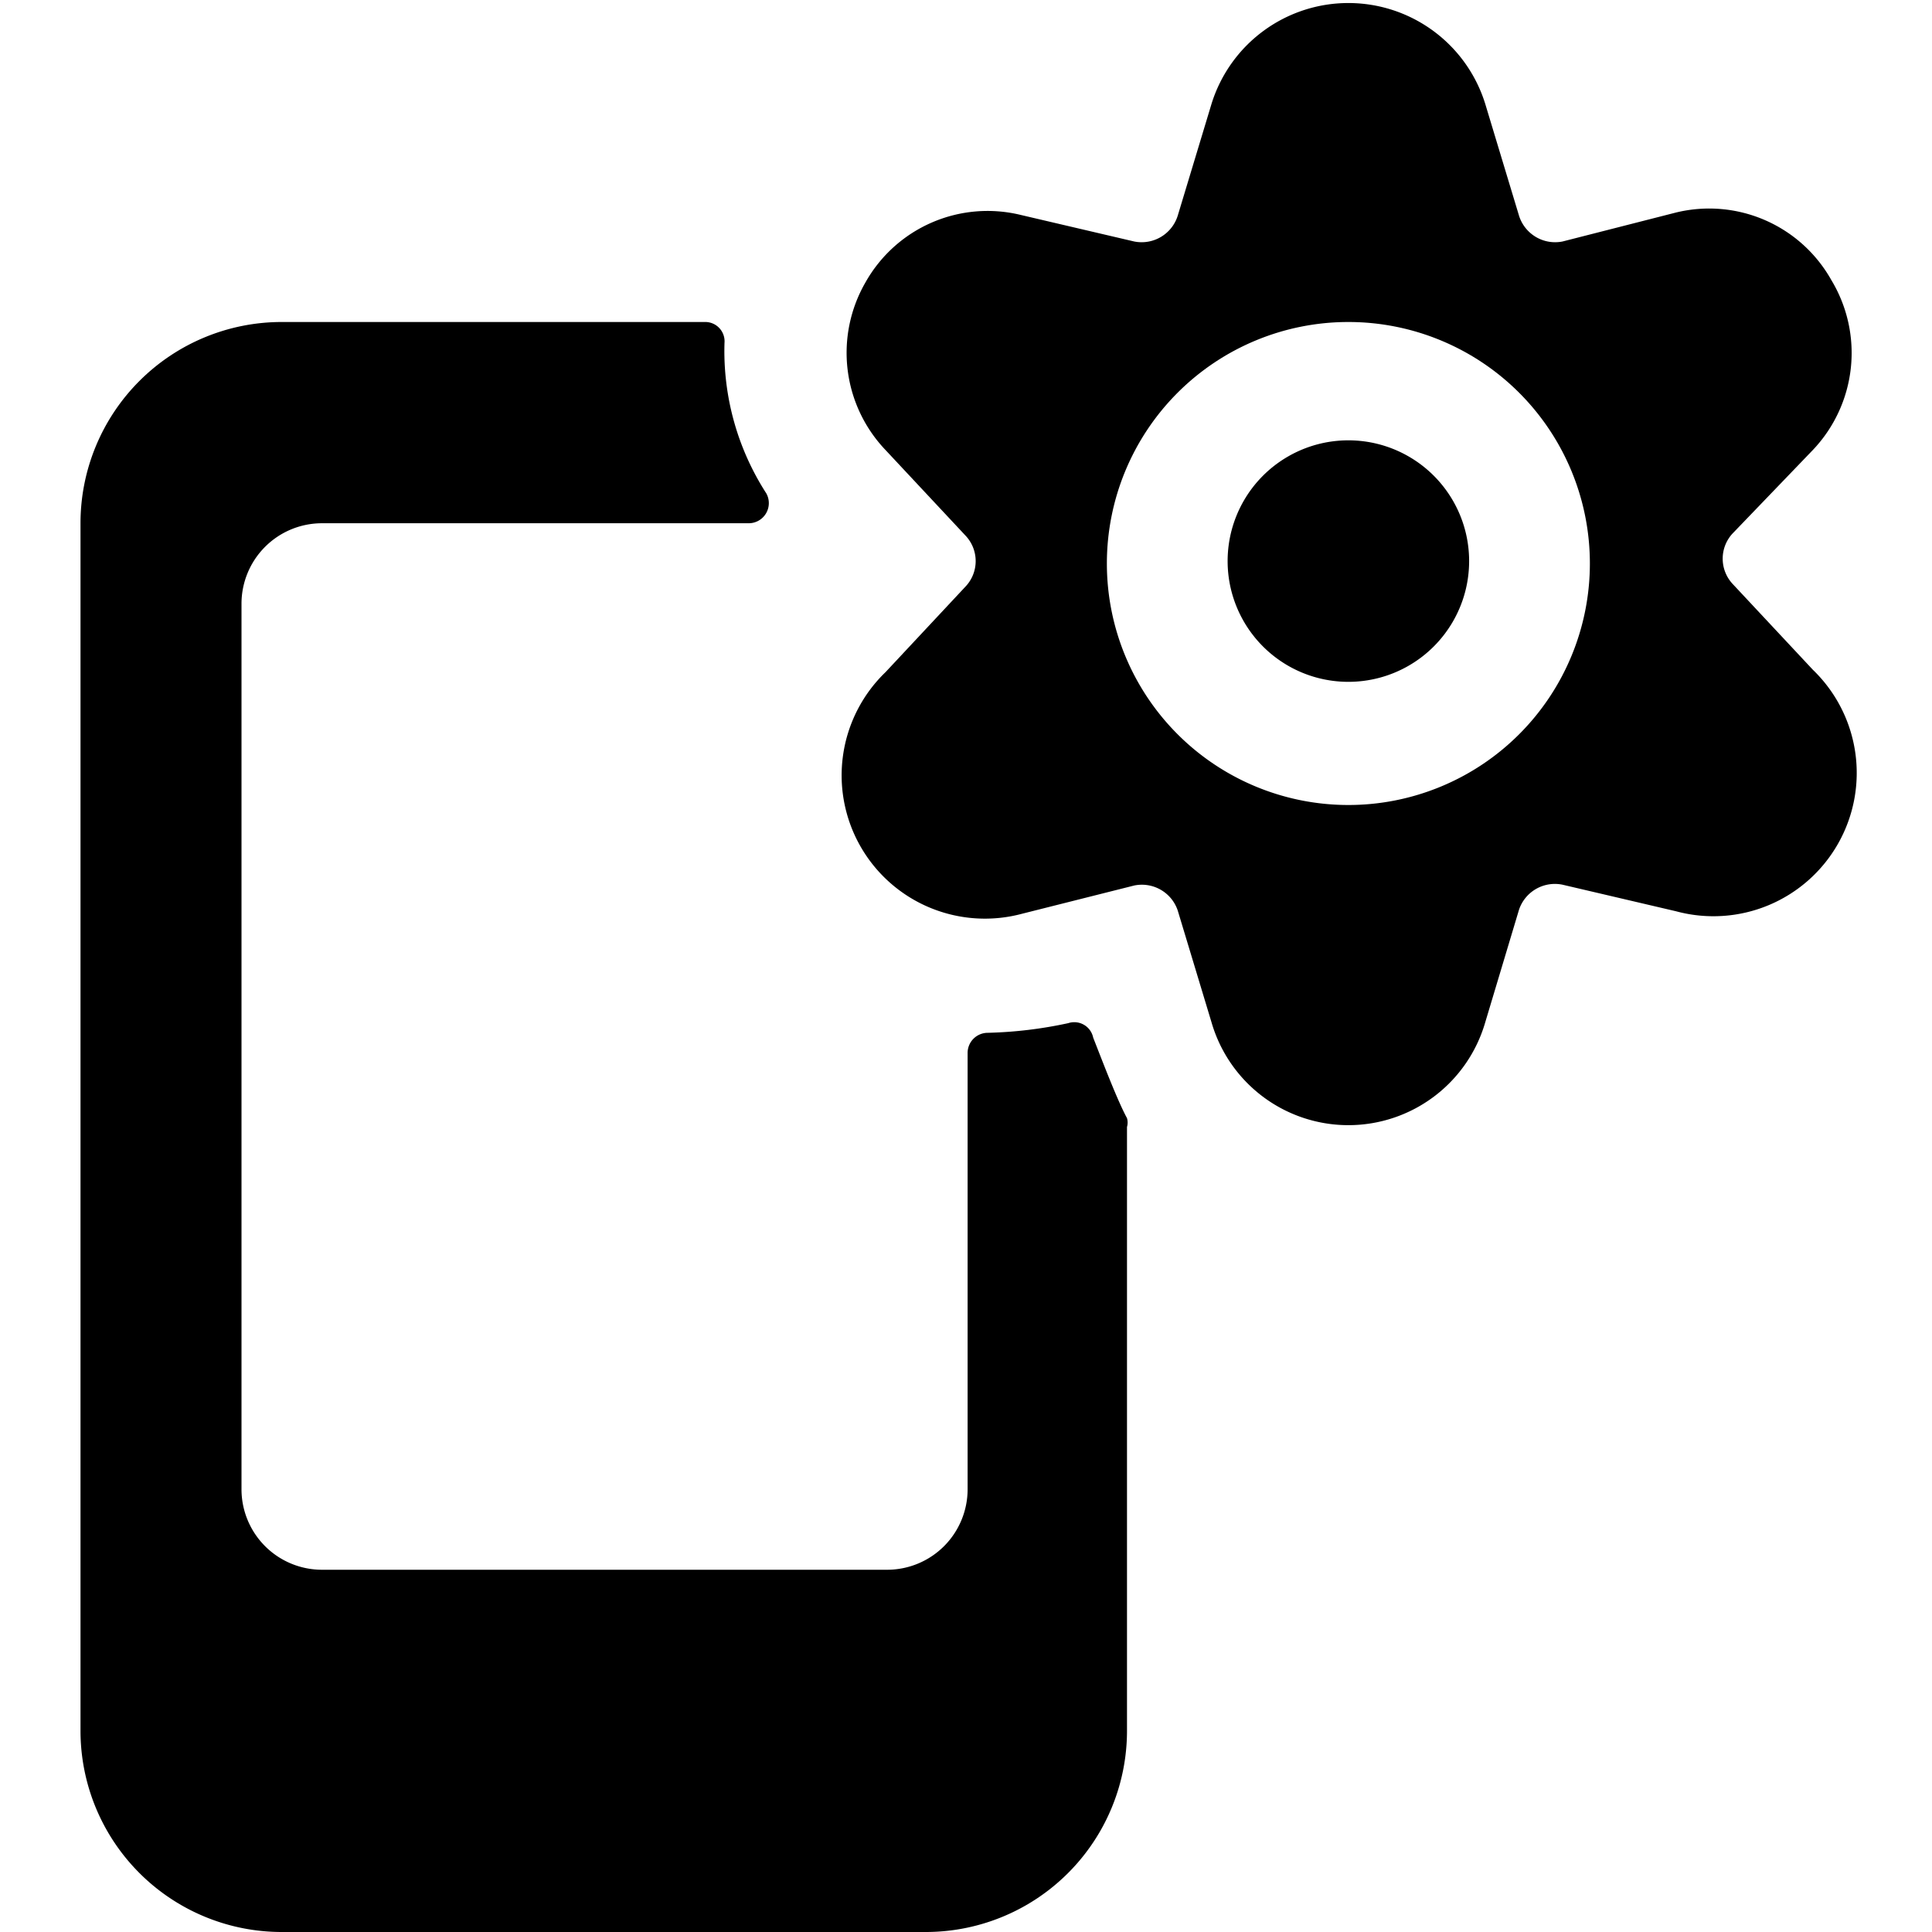
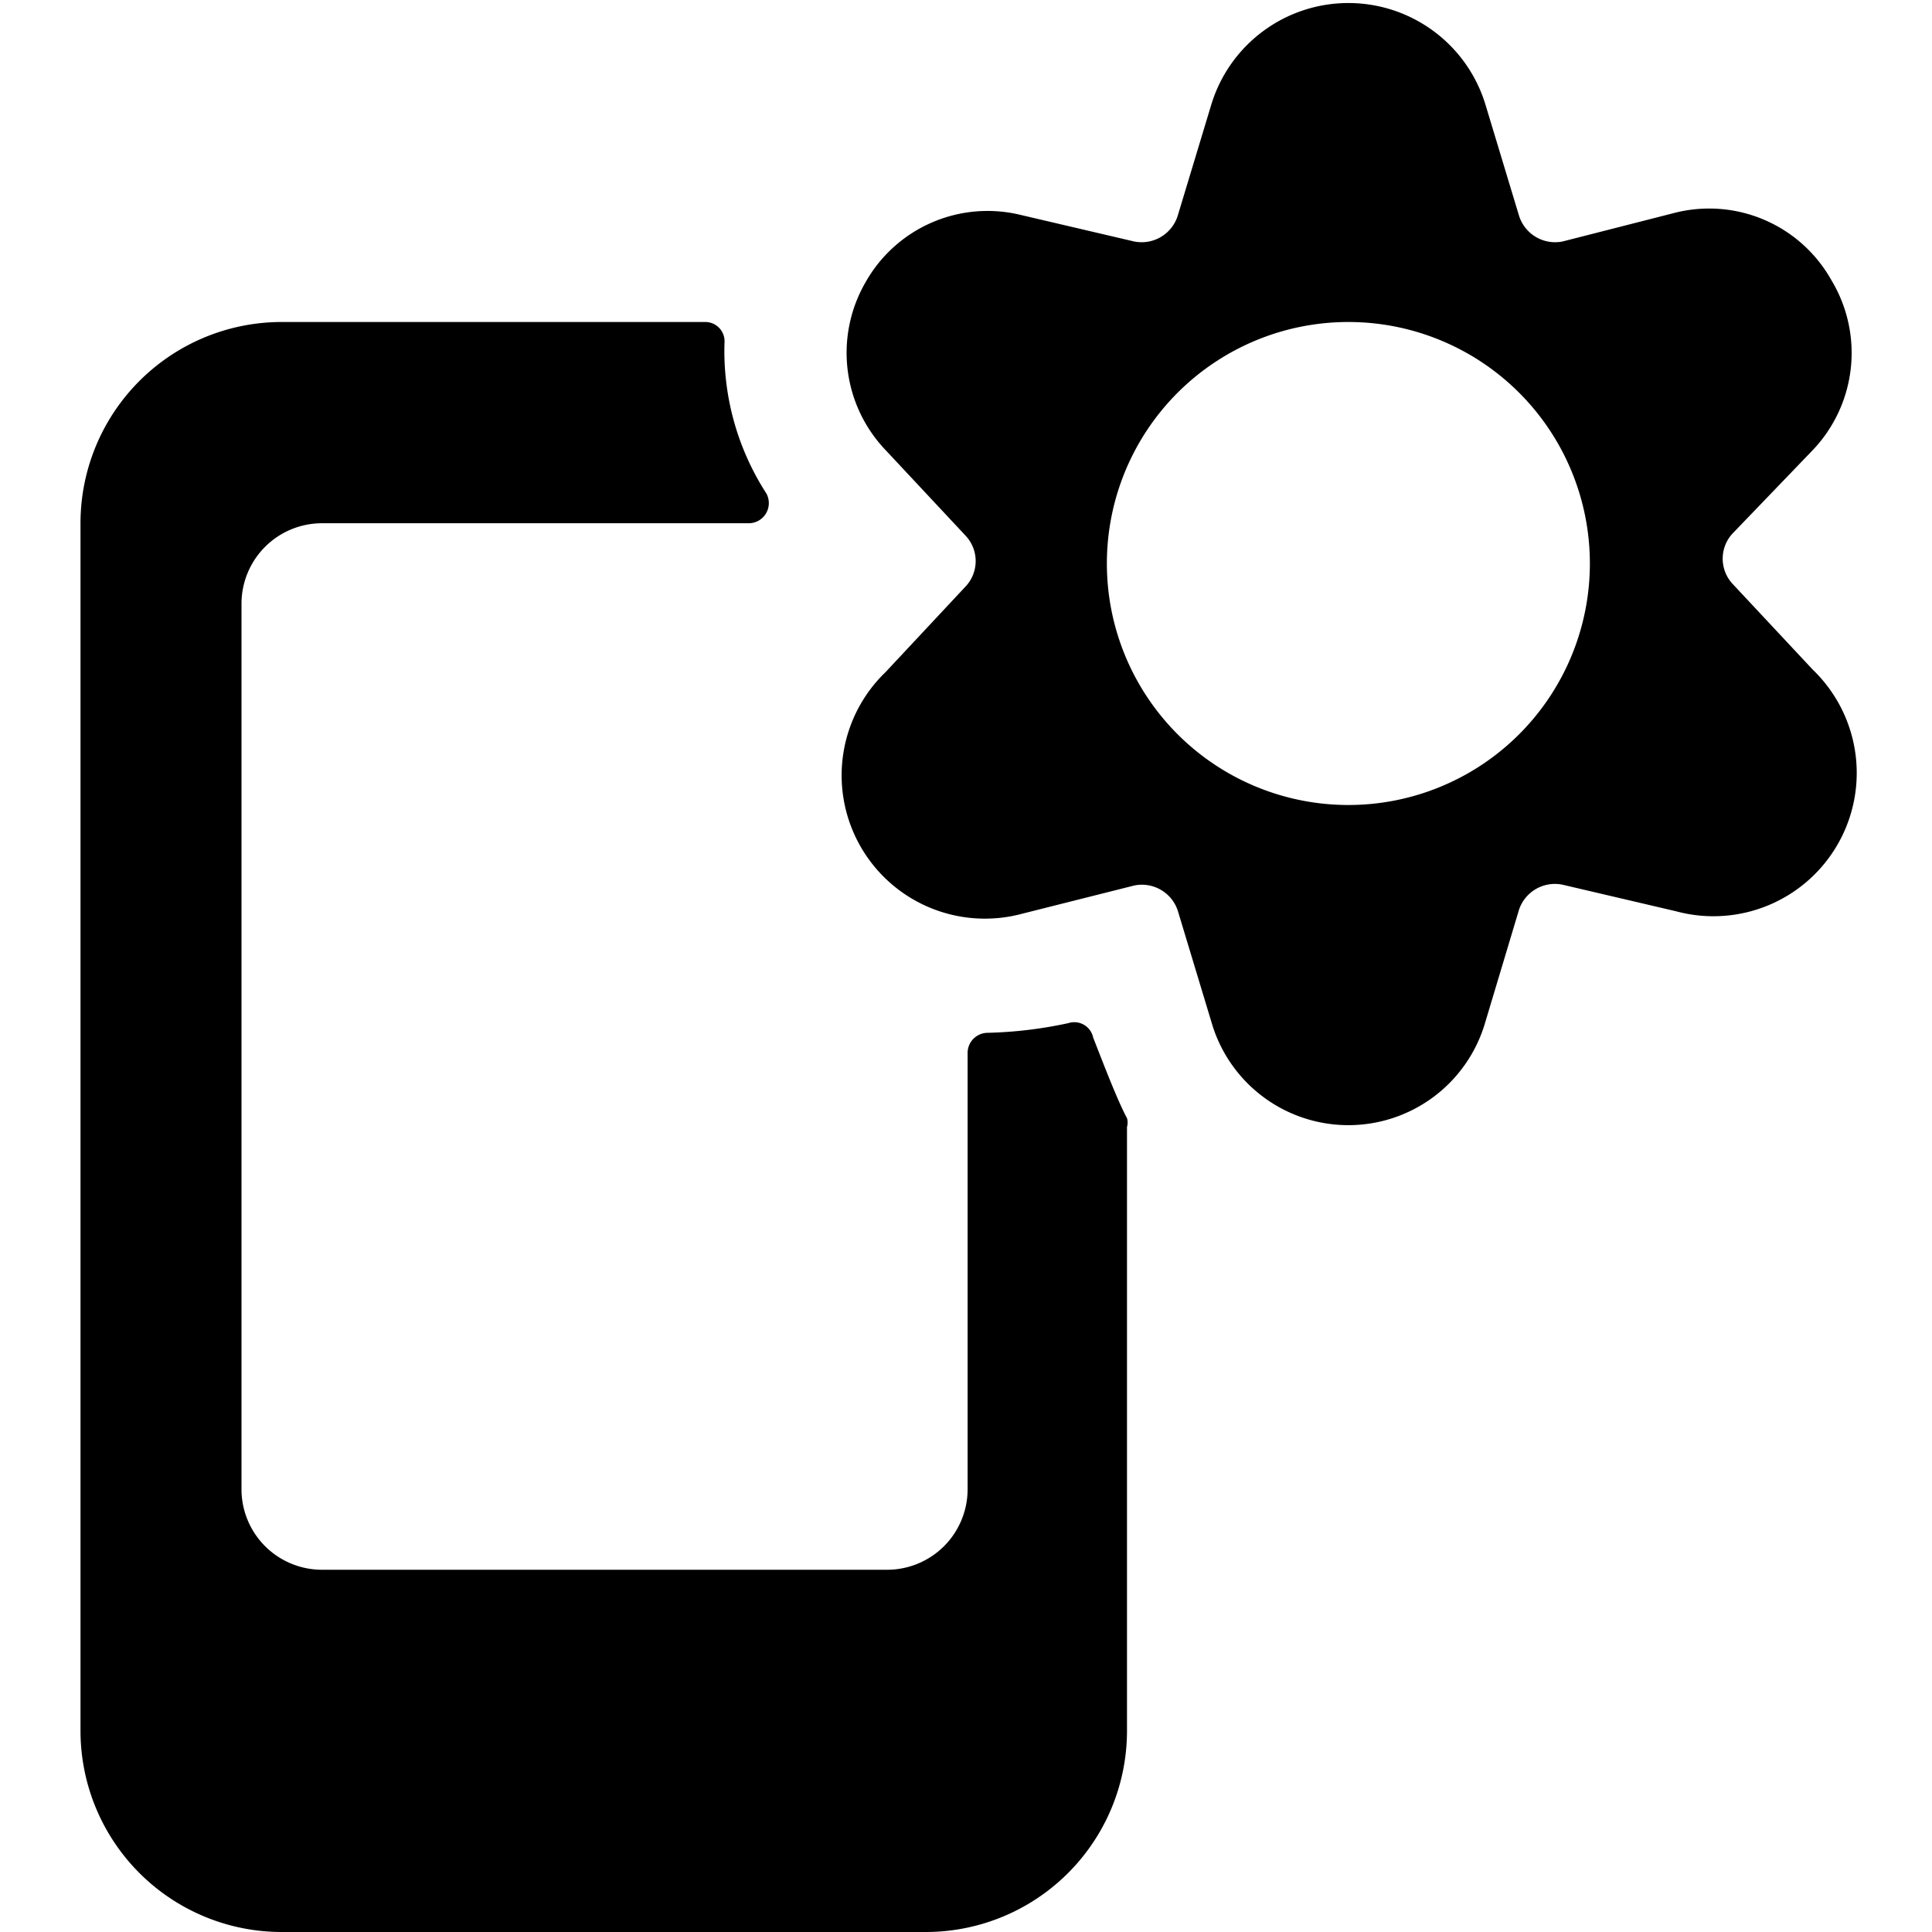
<svg xmlns="http://www.w3.org/2000/svg" viewBox="0 0 24 24">
  <g>
    <path d="M13.27 12.71a5.3 5.3 0 0 1 -1 0.12 0.25 0.25 0 0 0 -0.25 0.25v5.42a1 1 0 0 1 -1 1H4a1 1 0 0 1 -1 -1v-11a1 1 0 0 1 1 -1h5.3a0.25 0.25 0 0 0 0.22 -0.37A3.26 3.26 0 0 1 9 4.26 0.24 0.24 0 0 0 8.77 4H3.5A2.5 2.5 0 0 0 1 6.5v15A2.5 2.5 0 0 0 3.5 24h8a2.5 2.5 0 0 0 2.5 -2.5V14a0.2 0.2 0 0 0 0 -0.11c-0.12 -0.22 -0.31 -0.72 -0.42 -1a0.24 0.24 0 0 0 -0.31 -0.18Z" fill="#000000" stroke-width="1" />
-     <path d="M15.25 6.97a1.5 1.5 0 1 0 3 0 1.5 1.5 0 1 0 -3 0" fill="#000000" stroke-width="1" />
    <path d="M22.52 5.59a1.75 1.75 0 0 0 0.23 -2.11 1.74 1.74 0 0 0 -1.93 -0.84L19.41 3a0.47 0.47 0 0 1 -0.54 -0.32l-0.42 -1.39a1.78 1.78 0 0 0 -3.4 0l-0.42 1.39a0.47 0.47 0 0 1 -0.54 0.32l-1.41 -0.33a1.74 1.74 0 0 0 -1.93 0.84A1.75 1.75 0 0 0 11 5.59l1 1.07a0.46 0.46 0 0 1 0 0.62l-1 1.07a1.78 1.78 0 0 0 1.7 3l1.39 -0.35a0.47 0.47 0 0 1 0.54 0.31l0.42 1.39a1.77 1.77 0 0 0 3.4 0l0.42 -1.4a0.47 0.47 0 0 1 0.54 -0.31l1.41 0.33a1.78 1.78 0 0 0 1.7 -3l-1 -1.07a0.46 0.46 0 0 1 0 -0.62ZM16.75 10a3 3 0 1 1 3 -3 3 3 0 0 1 -3 3Z" fill="#000000" stroke-width="1" />
  </g>
</svg>